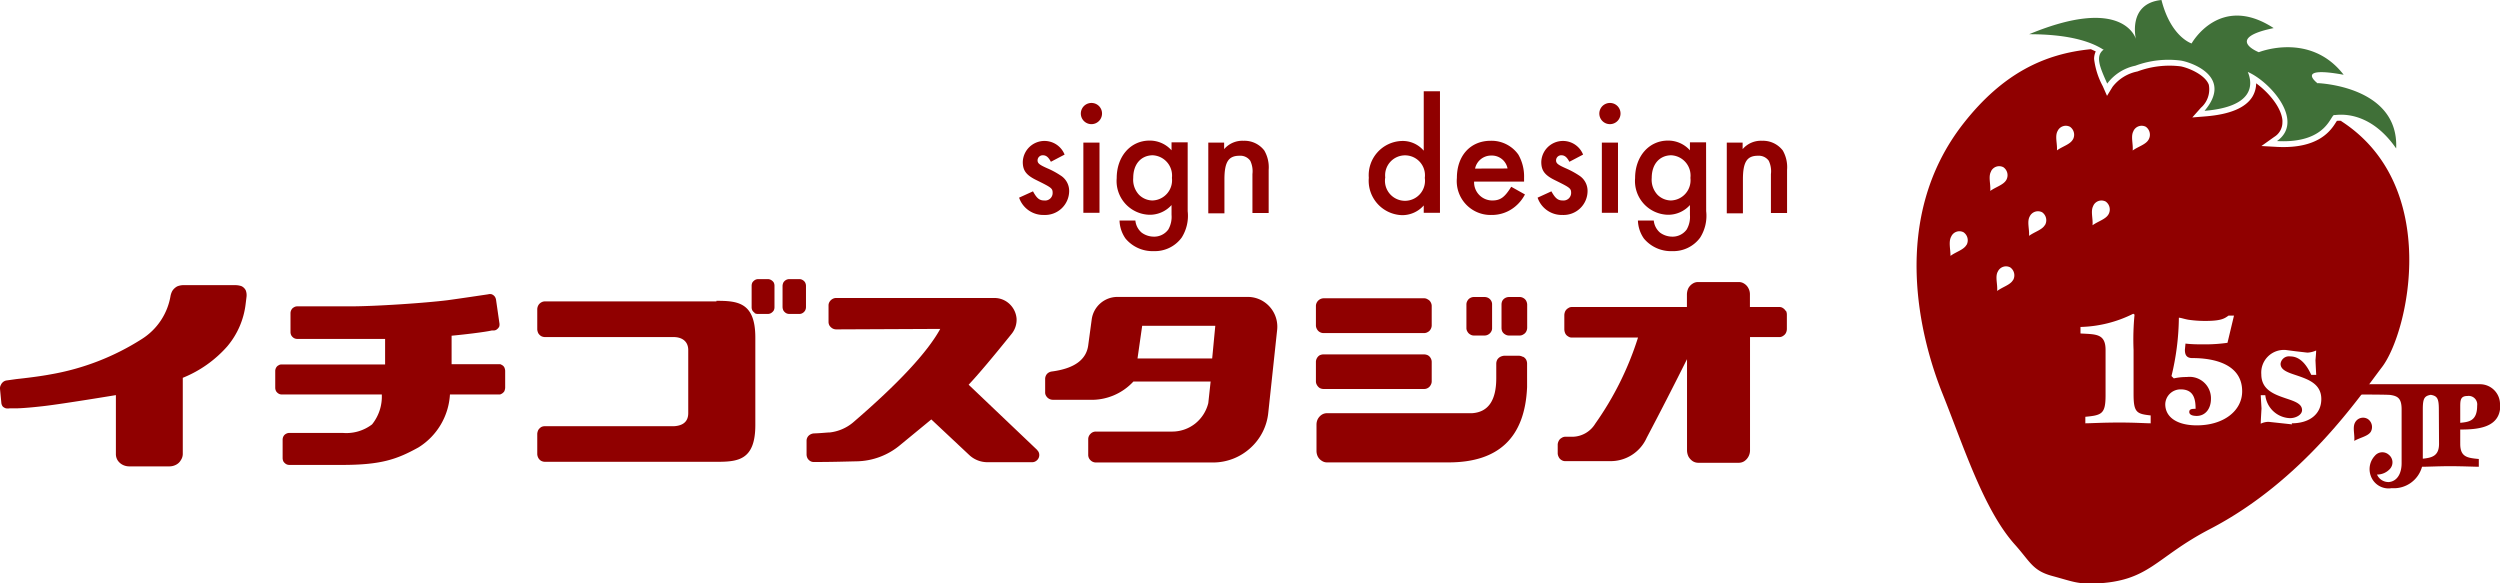
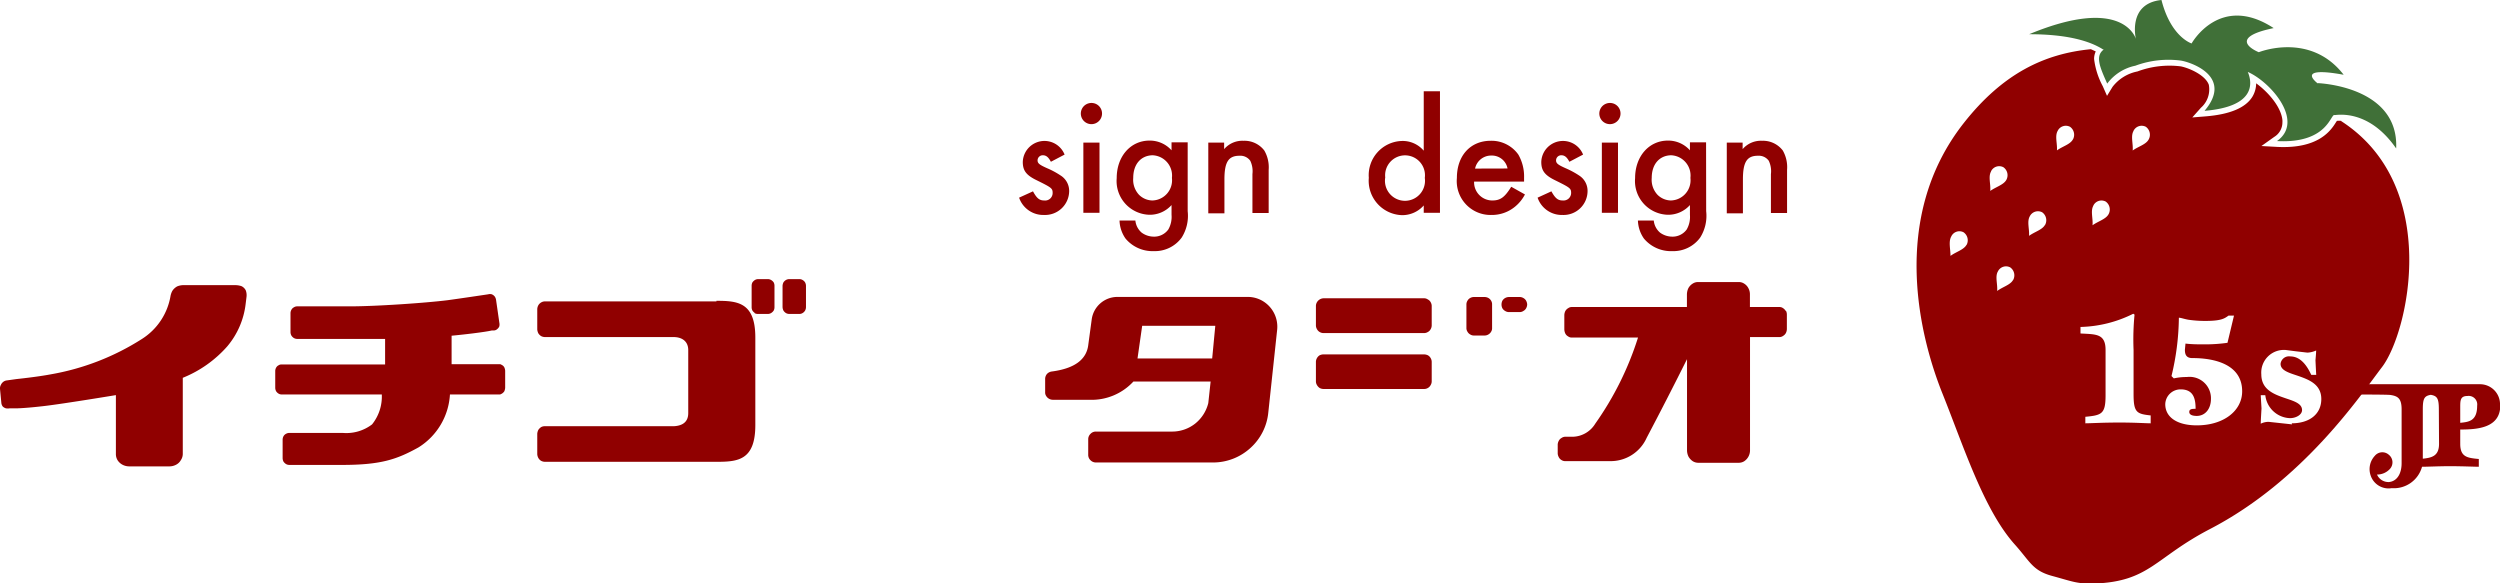
<svg xmlns="http://www.w3.org/2000/svg" viewBox="0 0 257.14 60">
  <defs>
    <style>.cls-1{fill:#900000;}.cls-2{fill:#407038;}</style>
  </defs>
  <g id="レイヤー_2" data-name="レイヤー 2">
    <g id="レイヤー_1-2" data-name="レイヤー 1">
      <path class="cls-1" d="M129.94,31a3,3,0,0,0-1.62-.46H114.93a2.67,2.67,0,0,0-2.64,2.31l-.35,2.59q-.25,2.31-3.75,2.77a.82.82,0,0,0-.49.24.79.79,0,0,0-.2.54v1.35a.64.64,0,0,0,.1.38.81.81,0,0,0,.69.4l3.74,0a5.85,5.85,0,0,0,4.55-1.88h7.94l-.24,2.22a3.89,3.89,0,0,1-1.35,2.11,3.81,3.81,0,0,1-2.37.82l-7.83,0a.74.74,0,0,0-.56.23.76.76,0,0,0-.24.55v1.6a.77.77,0,0,0,.1.4.89.89,0,0,0,.29.29.79.79,0,0,0,.39.11l12.06,0a5.7,5.7,0,0,0,3.83-1.48,5.64,5.64,0,0,0,1.85-3.64l.91-8.5A3.07,3.07,0,0,0,129.94,31m-5.26,5.87H117l.48-3.36H125Z" />
      <path class="cls-1" d="M135.74,34.15a.77.77,0,0,0,.39.11h10.34a.74.74,0,0,0,.39-.11.68.68,0,0,0,.29-.29.77.77,0,0,0,.11-.39v-2a.77.77,0,0,0-.11-.39.65.65,0,0,0-.29-.28.67.67,0,0,0-.39-.12H136.13a.83.83,0,0,0-.67.4.77.77,0,0,0-.11.39v2a.77.77,0,0,0,.11.39.71.71,0,0,0,.28.29" />
      <path class="cls-1" d="M135.74,39.91a.87.87,0,0,0,.39.1h10.34a.75.75,0,0,0,.68-.4.74.74,0,0,0,.11-.39v-2a.77.77,0,0,0-.11-.39.74.74,0,0,0-.29-.29,1,1,0,0,0-.39-.09H136.13a1,1,0,0,0-.39.09.78.78,0,0,0-.28.29.77.77,0,0,0-.11.39v2a.74.74,0,0,0,.11.39.89.89,0,0,0,.28.3" />
-       <path class="cls-1" d="M156.68,30.65a.73.73,0,0,0-.39-.1h-1.08a.81.81,0,0,0-.39.1.78.78,0,0,0-.29.28.89.89,0,0,0-.09.39v2.41a.86.86,0,0,0,.09.39.78.78,0,0,0,.29.28.72.72,0,0,0,.39.11h1.08a.66.66,0,0,0,.39-.11.71.71,0,0,0,.29-.28.88.88,0,0,0,.11-.39V31.32a.92.92,0,0,0-.11-.39.71.71,0,0,0-.29-.28" />
+       <path class="cls-1" d="M156.68,30.65a.73.73,0,0,0-.39-.1h-1.08a.81.81,0,0,0-.39.1.78.78,0,0,0-.29.28.89.89,0,0,0-.09.39a.86.86,0,0,0,.09.39.78.78,0,0,0,.29.28.72.72,0,0,0,.39.11h1.08a.66.66,0,0,0,.39-.11.71.71,0,0,0,.29-.28.88.88,0,0,0,.11-.39V31.32a.92.92,0,0,0-.11-.39.71.71,0,0,0-.29-.28" />
      <path class="cls-1" d="M151.22,34.4a.68.68,0,0,0,.39.11h1.07a.74.74,0,0,0,.41-.11.75.75,0,0,0,.28-.28.67.67,0,0,0,.1-.39V31.32a.69.69,0,0,0-.1-.39.75.75,0,0,0-.28-.28.83.83,0,0,0-.41-.1h-1.07a.76.76,0,0,0-.39.1.69.69,0,0,0-.28.28.7.7,0,0,0-.11.39v2.41a.68.68,0,0,0,.11.39.69.69,0,0,0,.28.28" />
      <path class="cls-1" d="M82.55,28.8a.61.61,0,0,0-.35-.09h-1a.67.67,0,0,0-.36.09.78.78,0,0,0-.26.25.91.91,0,0,0-.09.35v2.18a.87.87,0,0,0,.09.36.81.81,0,0,0,.26.26.67.67,0,0,0,.36.09h1a.61.61,0,0,0,.35-.09.72.72,0,0,0,.26-.26.74.74,0,0,0,.09-.36V29.4a.76.76,0,0,0-.09-.35.69.69,0,0,0-.26-.25" />
      <path class="cls-1" d="M77.6,32.2a.65.65,0,0,0,.35.09h1a.64.64,0,0,0,.36-.09.84.84,0,0,0,.27-.26.73.73,0,0,0,.08-.36V29.4a.74.74,0,0,0-.08-.35.81.81,0,0,0-.27-.25.64.64,0,0,0-.36-.09H78a.65.65,0,0,0-.35.09.88.88,0,0,0-.26.25.74.74,0,0,0-.08.35v2.18a.73.73,0,0,0,.08.36.92.92,0,0,0,.26.26" />
-       <path class="cls-1" d="M156.63,36.7a.94.94,0,0,0-.38-.11h-1.54a1.09,1.09,0,0,0-.39.11A.81.81,0,0,0,154,37a.9.9,0,0,0-.1.39v1.51q0,3.44-2.49,3.6H136.51a1,1,0,0,0-.55.15,1.24,1.24,0,0,0-.41.44,1.27,1.27,0,0,0-.14.58v2.71a1.31,1.31,0,0,0,.14.59,1.13,1.13,0,0,0,.41.43.94.94,0,0,0,.55.16H149q7.74,0,8.07-7.74V37.38a.9.9,0,0,0-.1-.39.76.76,0,0,0-.3-.29" />
      <path class="cls-1" d="M73.69,31H56.05a.77.77,0,0,0-.39.11.81.81,0,0,0-.29.29.94.94,0,0,0-.11.38v2.11a1.09,1.09,0,0,0,.11.39.89.89,0,0,0,.29.29.87.87,0,0,0,.39.1H69.29c.8,0,1.5.39,1.5,1.34v6.48c0,1-.7,1.31-1.5,1.35H56.05a.75.75,0,0,0-.39.09,1,1,0,0,0-.29.29,1.09,1.09,0,0,0-.11.39v2.11a.94.94,0,0,0,.11.38.76.76,0,0,0,.29.3.87.87,0,0,0,.39.1H73.69c2.2,0,4-.15,4-3.78v-9c0-3.62-1.81-3.78-4-3.78" />
      <path class="cls-1" d="M183.68,32a.87.87,0,0,0-.29-.31.62.62,0,0,0-.4-.11h-3v-1.3a1.29,1.29,0,0,0-.16-.64,1.17,1.17,0,0,0-.42-.46,1,1,0,0,0-.58-.17h-4.17a1,1,0,0,0-.57.17,1.27,1.27,0,0,0-.43.46,1.54,1.54,0,0,0-.15.64v1.3H161.71a.62.62,0,0,0-.4.11A.79.79,0,0,0,161,32a1,1,0,0,0-.1.43v1.44a1.08,1.08,0,0,0,.1.43.7.7,0,0,0,.29.3.63.63,0,0,0,.4.12h6.79a32,32,0,0,1-4.4,8.86,2.79,2.79,0,0,1-2.24,1.34H161a.7.7,0,0,0-.39.13.67.67,0,0,0-.29.31.85.85,0,0,0-.1.43v.79a.84.84,0,0,0,.1.42.7.7,0,0,0,.29.32.68.68,0,0,0,.39.11h4.57a4.06,4.06,0,0,0,3.8-2.4q2.11-4,4.15-8.09v9.4a1.53,1.53,0,0,0,.15.62,1.39,1.39,0,0,0,.43.47,1.06,1.06,0,0,0,.57.17h4.17a1.06,1.06,0,0,0,.58-.17,1.35,1.35,0,0,0,.58-1.09V34.67h3a.63.63,0,0,0,.4-.12.76.76,0,0,0,.29-.3.94.94,0,0,0,.1-.43V32.38a.88.88,0,0,0-.1-.43" />
-       <path class="cls-1" d="M106.69,46.29l-7.06-6.72q1.41-1.49,4.42-5.23a2.3,2.3,0,0,0,.51-1.58,2.33,2.33,0,0,0-.73-1.5,2.25,2.25,0,0,0-1.54-.61H86a.77.77,0,0,0-.39.11.89.89,0,0,0-.29.29.7.7,0,0,0-.1.38V33.1a.76.76,0,0,0,.1.39,1,1,0,0,0,.29.28.79.79,0,0,0,.39.11l10.71-.05q-2,3.64-9,9.65a4.52,4.52,0,0,1-2.36,1c-.25,0-.8.07-1.64.1a.86.86,0,0,0-.54.24.74.74,0,0,0-.21.54v1.38a.88.88,0,0,0,.1.4.81.81,0,0,0,.29.29.71.71,0,0,0,.4.09c1.91,0,3.36-.05,4.34-.07a7.17,7.17,0,0,0,4.54-1.71l2.7-2.22.46-.38,3.88,3.64a2.73,2.73,0,0,0,1.89.76h4.6a.67.67,0,0,0,.41-.13.73.73,0,0,0,.31-.76.66.66,0,0,0-.22-.37" />
      <path class="cls-1" d="M25.35,30.58a1.45,1.45,0,0,0-.07-.71.94.94,0,0,0-.45-.44,2,2,0,0,0-.65-.1H19a1.79,1.79,0,0,0-.76.12,1.35,1.35,0,0,0-.52.48,1.81,1.81,0,0,0-.18.51,6.51,6.51,0,0,1-2.95,4.43,25.52,25.52,0,0,1-9.41,3.64c-1.36.26-3.49.48-3.49.48h0l-1,.14a.73.73,0,0,0-.36.15.81.81,0,0,0-.24.31A.71.71,0,0,0,0,40l.14,1.45a.71.71,0,0,0,.15.37A.83.83,0,0,0,.61,42a1.19,1.19,0,0,0,.39,0l.7,0s.83,0,2.87-.24,7.35-1.12,7.35-1.12v6.06a1.21,1.21,0,0,0,.17.63,1.35,1.35,0,0,0,.51.47,1.49,1.49,0,0,0,.68.17h4.15a1.46,1.46,0,0,0,.68-.17,1.17,1.17,0,0,0,.49-.47,1.15,1.15,0,0,0,.2-.63V38.86a12.14,12.14,0,0,0,4.58-3.24,8.25,8.25,0,0,0,1.89-4.39Z" />
      <path class="cls-1" d="M51.87,37.78a.59.59,0,0,0-.27-.25.51.51,0,0,0-.15-.07v0h-5V34.53c1.11-.1,3.44-.37,4.14-.54h0l.22,0a.52.52,0,0,0,.33-.14.68.68,0,0,0,.22-.29.92.92,0,0,0,0-.37l-.34-2.36a.79.79,0,0,0-.14-.34.73.73,0,0,0-.3-.22.62.62,0,0,0-.36,0s-3.07.46-4.2.61c-2.24.28-7.34.63-10,.63H30.58a.62.62,0,0,0-.35.1.59.59,0,0,0-.26.26.7.7,0,0,0-.09.35v1.92a.75.75,0,0,0,.09.37.81.81,0,0,0,.26.26.7.7,0,0,0,.35.09h.26s7.53,0,8.77,0l0,2.63H28.91a.46.46,0,0,0-.25.08.57.57,0,0,0-.26.25.7.7,0,0,0-.09.35v1.71a.77.77,0,0,0,.09.36.78.78,0,0,0,.26.25.57.57,0,0,0,.25.08v0H39.27a4.57,4.57,0,0,1-1,3.08,4.36,4.36,0,0,1-3,.88H29.78a.67.67,0,0,0-.36.09.62.62,0,0,0-.26.25.74.74,0,0,0-.09.36v1.88a.81.81,0,0,0,.09.37.89.89,0,0,0,.26.25.67.67,0,0,0,.36.09h5.41c4,0,5.63-.57,7.85-1.8a6.88,6.88,0,0,0,3.24-5.45h5.17v0l.15-.07a.82.82,0,0,0,.27-.25,1.12,1.12,0,0,0,.09-.36V38.13a1,1,0,0,0-.09-.35" />
-       <path class="cls-1" d="M243.85,44.41c-.3.47-1.1.59-1.7.94.07-.67-.21-1.43.11-1.94a.93.93,0,0,1,1.3-.3,1,1,0,0,1,.29,1.3" />
      <path class="cls-2" d="M238.43,8.61s-2.57-1.87,2.63-.92c-3.44-4.46-8.73-2.32-8.73-2.32s-3.6-1.42,1.53-2.48c-5.55-3.63-8.44,1.58-8.44,1.58s-2.13-.65-3.1-4.47c-3.53.36-2.64,4-2.61,4.1,0-.15-1.29-4.61-11-.58,3.85,0,6.2.67,7.61,1.57l.07,0c-.9.66-.44,1.75.35,3.51a4.82,4.82,0,0,1,2.89-1.84,9.82,9.82,0,0,1,4.74-.52c1.34.26,5.24,1.78,2.38,5.16,5.06-.42,5-2.69,4.45-4,2.31,1,5.89,5.06,3,7.11,5.3.28,5.51-2.91,5.94-2.67,1.61-.21,4.15.29,6.32,3.43.29-6.45-8.08-6.72-8.08-6.72" />
      <path class="cls-1" d="M257.14,41.69a2.06,2.06,0,0,0-2.07-2.17h-12l-.37,1.06c.23,0,3,0,3.2.05.77.12,1.12.39,1.12,1.49v5.52c0,1.11-.49,1.86-1.29,1.94a1.28,1.28,0,0,1-1.24-.77,1.78,1.78,0,0,0,1.32-.57,1,1,0,0,0-.1-1.46,1,1,0,0,0-1.45.11,2,2,0,0,0-.43,2A1.94,1.94,0,0,0,246,50.21a3,3,0,0,0,3.12-2.2c.49,0,1.8-.06,2.84-.06,1.25,0,2.64.06,3,.06v-.8c-1.2-.11-1.91-.21-1.91-1.56V44.18c1.77,0,4.12-.16,4.12-2.49m-4.12.2c0-.69,0-1.16.74-1.16a.88.88,0,0,1,1,1c0,1.59-.87,1.67-1.74,1.76Zm-2.18,3.76c0,1.26-.74,1.43-1.67,1.53,0-.11,0-.22,0-.32V42.12c0-1.15.16-1.39.82-1.51.66.12.83.36.83,1.51Z" />
      <path class="cls-1" d="M240.81,12.43a2.76,2.76,0,0,0-.44,0l-.06.08c-.52.84-1.75,2.82-6.09,2.6l-1.62-.09,1.32-.94a1.75,1.75,0,0,0,.84-1.5,1.7,1.7,0,0,0,0-.22c-.13-1.36-1.46-2.89-2.7-3.79a2.72,2.72,0,0,1-.4,1.4c-.71,1.13-2.32,1.8-4.8,2l-1.37.11.89-1a2.51,2.51,0,0,0,.81-2.36c-.36-1-2-1.71-2.86-1.89a9.39,9.39,0,0,0-4.48.52,4.27,4.27,0,0,0-2.56,1.58l-.57.93-.44-1a7.87,7.87,0,0,1-.89-2.8,1.84,1.84,0,0,1,.17-.77l-.5-.23c-4.84.47-9.09,2.54-13.07,7.59-7.74,9.83-4.47,22.2-2.16,27.92C202,46,204.05,52.44,207.23,56c1.59,1.77,1.82,2.69,3.85,3.24s2.62.85,4.42.78c5.62-.24,6.12-2.64,11.8-5.6,9.64-5,15.45-13.71,17.71-16.67,2.74-3.61,6.11-18.63-4.2-25.29M202.27,25.18c-.29.52-1.07.71-1.65,1.14,0-.71-.22-1.47.08-2a.92.92,0,0,1,1.26-.43,1,1,0,0,1,.31,1.31m2.52-7.58a.93.93,0,0,1,1.27-.42,1,1,0,0,1,.3,1.31c-.29.51-1.07.71-1.65,1.13.06-.71-.22-1.47.08-2m2.27,11.15c-.28.52-1.07.71-1.64,1.14.06-.71-.23-1.47.07-2a.93.93,0,0,1,1.27-.43,1,1,0,0,1,.3,1.31m3.28-5.68c-.28.51-1.07.71-1.64,1.13.05-.7-.23-1.46.07-2a.94.94,0,0,1,1.27-.43,1,1,0,0,1,.3,1.32m9.1-9.68a.93.93,0,0,1,1.27-.43,1,1,0,0,1,.29,1.31c-.28.52-1.06.71-1.64,1.13.06-.7-.22-1.46.08-2m-4.13,7.67a.93.93,0,0,1,1.27-.42,1,1,0,0,1,.3,1.3c-.28.52-1.07.72-1.65,1.14.06-.71-.22-1.47.08-2m-2.1-6.83c-.28.52-1.07.71-1.64,1.13.05-.7-.23-1.46.07-2a.93.93,0,0,1,1.27-.43,1,1,0,0,1,.3,1.31m8,29.19c-.48,0-1.6-.08-3.2-.08-1.76,0-3,.08-3.52.08v-.67c1.69-.16,2.08-.29,2.08-2.21V36c0-1.7-1-1.61-2.58-1.7v-.67a12.77,12.77,0,0,0,5.43-1.36l.13.09a26.59,26.59,0,0,0-.1,3.64v4.52c0,1.92.32,2.05,1.76,2.21Zm4.74.21c-2,0-3.24-.82-3.24-2.18a1.57,1.57,0,0,1,1.59-1.52c1.34,0,1.53,1,1.53,2-.33,0-.65,0-.65.32s.38.41.77.41c.85,0,1.46-.7,1.46-1.76a2.2,2.2,0,0,0-2.49-2.24,5.9,5.9,0,0,0-1.33.14l-.24-.24a26.39,26.39,0,0,0,.76-6c.21,0,.53.13,1,.21a11.93,11.93,0,0,0,1.68.12c1.68,0,2-.24,2.43-.55h.56l-.67,2.8a16.45,16.45,0,0,1-2.32.16c-.67,0-1.31,0-2-.08l-.06.64c0,.45.12.85.76.85,1.17,0,5.13.14,5.13,3.42,0,2-1.9,3.5-4.66,3.5m9.8-.1-2.41-.26a1.83,1.83,0,0,0-.82.19h0c0-.27.08-1.57.08-1.57s-.07-1.16-.08-1.36H233a2.65,2.65,0,0,0,2.54,2.36c.6,0,1.24-.34,1.24-.83,0-.65-.75-.9-1.62-1.19-1.2-.41-2.57-.87-2.57-2.49A2.33,2.33,0,0,1,235.12,36l1,.13,1.21.14a2.48,2.48,0,0,0,.9-.22c0,.25-.07,1-.07,1s.06,1.31.08,1.51h-.51c-.28-.58-.92-1.9-2.16-1.9a.87.87,0,0,0-1,.76c0,.64.74.89,1.62,1.18,1.2.41,2.57.87,2.57,2.44s-1.23,2.5-3.05,2.5" />
      <path class="cls-1" d="M108.09,16.64c-.24-.46-.48-.67-.82-.67a.53.53,0,0,0-.55.52c0,.31.19.46,1,.82a8.35,8.35,0,0,1,1.37.74,1.87,1.87,0,0,1,.88,1.63,2.48,2.48,0,0,1-2.58,2.43,2.63,2.63,0,0,1-2.57-1.78l1.43-.65c.39.72.66.94,1.16.94a.77.77,0,0,0,.86-.77c0-.48-.1-.55-1.66-1.32-1.07-.52-1.41-1-1.41-1.87a2.23,2.23,0,0,1,4.3-.76Z" />
      <path class="cls-1" d="M113.35,11.67a1.09,1.09,0,1,1-1.1-1.08A1.08,1.08,0,0,1,113.35,11.67Zm-.26,10.22h-1.66V14.67h1.66Z" />
      <path class="cls-1" d="M122.16,21.72a4.19,4.19,0,0,1-.62,2.72,3.41,3.41,0,0,1-2.86,1.39,3.62,3.62,0,0,1-2.91-1.29,3.4,3.4,0,0,1-.62-1.86h1.63a1.86,1.86,0,0,0,.65,1.25,2.13,2.13,0,0,0,1.23.41,1.79,1.79,0,0,0,1.51-.74,2.62,2.62,0,0,0,.33-1.51v-1a3,3,0,0,1-2.28,1,3.47,3.47,0,0,1-3.36-3.77c0-2.23,1.42-3.86,3.38-3.86a3,3,0,0,1,2.26,1v-.82h1.66Zm-5.6-3.42a2.26,2.26,0,0,0,.6,1.74,2,2,0,0,0,1.38.58,2.08,2.08,0,0,0,2-2.32,2.09,2.09,0,0,0-2-2.33C117.34,16,116.56,16.9,116.56,18.3Z" />
      <path class="cls-1" d="M125.91,14.67v.67a2.47,2.47,0,0,1,2-.86,2.56,2.56,0,0,1,2.13,1,3.44,3.44,0,0,1,.45,2v4.43h-1.67v-4a2.51,2.51,0,0,0-.22-1.37,1.25,1.25,0,0,0-1.11-.52c-1.14,0-1.55.65-1.55,2.44v3.48h-1.66V14.67Z" />
      <path class="cls-1" d="M148.11,9.39v12.5h-1.67v-.76a2.94,2.94,0,0,1-2.23,1,3.54,3.54,0,0,1-3.42-3.84,3.52,3.52,0,0,1,3.39-3.79,2.84,2.84,0,0,1,2.26,1V9.39Zm-5.63,8.86a2.06,2.06,0,1,0,4.07.05,2.05,2.05,0,1,0-4.07-.05Z" />
      <path class="cls-1" d="M151.62,18.68a1.87,1.87,0,0,0,1.87,1.94c.84,0,1.28-.33,1.95-1.41l1.41.79a4,4,0,0,1-1,1.24,3.73,3.73,0,0,1-2.44.87,3.48,3.48,0,0,1-3.56-3.81c0-2.29,1.39-3.82,3.48-3.82a3.38,3.38,0,0,1,2.84,1.42,4.52,4.52,0,0,1,.59,2.39v.39Zm3.44-1.35A1.64,1.64,0,0,0,153.38,16a1.68,1.68,0,0,0-1.66,1.34Z" />
      <path class="cls-1" d="M161.42,16.64c-.24-.46-.48-.67-.82-.67a.53.53,0,0,0-.55.52c0,.31.19.46,1,.82a8.81,8.81,0,0,1,1.37.74,1.87,1.87,0,0,1,.87,1.63,2.47,2.47,0,0,1-2.57,2.43,2.63,2.63,0,0,1-2.57-1.78l1.42-.65c.4.72.67.94,1.17.94a.78.78,0,0,0,.86-.77c0-.48-.11-.55-1.67-1.32-1.06-.52-1.4-1-1.4-1.87a2.23,2.23,0,0,1,4.3-.76Z" />
      <path class="cls-1" d="M166.68,11.67a1.09,1.09,0,1,1-1.1-1.08A1.08,1.08,0,0,1,166.68,11.67Zm-.26,10.22h-1.66V14.67h1.66Z" />
      <path class="cls-1" d="M175.49,21.72a4.19,4.19,0,0,1-.62,2.72A3.41,3.41,0,0,1,172,25.83a3.62,3.62,0,0,1-2.91-1.29,3.4,3.4,0,0,1-.62-1.86h1.63a1.86,1.86,0,0,0,.65,1.25,2.13,2.13,0,0,0,1.23.41,1.79,1.79,0,0,0,1.51-.74,2.62,2.62,0,0,0,.33-1.51v-1a3,3,0,0,1-2.28,1,3.47,3.47,0,0,1-3.36-3.77c0-2.23,1.42-3.86,3.38-3.86a3,3,0,0,1,2.26,1v-.82h1.66Zm-5.6-3.42a2.26,2.26,0,0,0,.6,1.74,2,2,0,0,0,1.38.58,2.08,2.08,0,0,0,2-2.32,2.09,2.09,0,0,0-2-2.33C170.67,16,169.89,16.9,169.89,18.3Z" />
      <path class="cls-1" d="M179.24,14.67v.67a2.47,2.47,0,0,1,2-.86,2.56,2.56,0,0,1,2.13,1,3.45,3.45,0,0,1,.44,2v4.43h-1.66v-4a2.51,2.51,0,0,0-.22-1.37,1.26,1.26,0,0,0-1.12-.52c-1.13,0-1.54.65-1.54,2.44v3.48h-1.66V14.67Z" />
    </g>
  </g>
</svg>